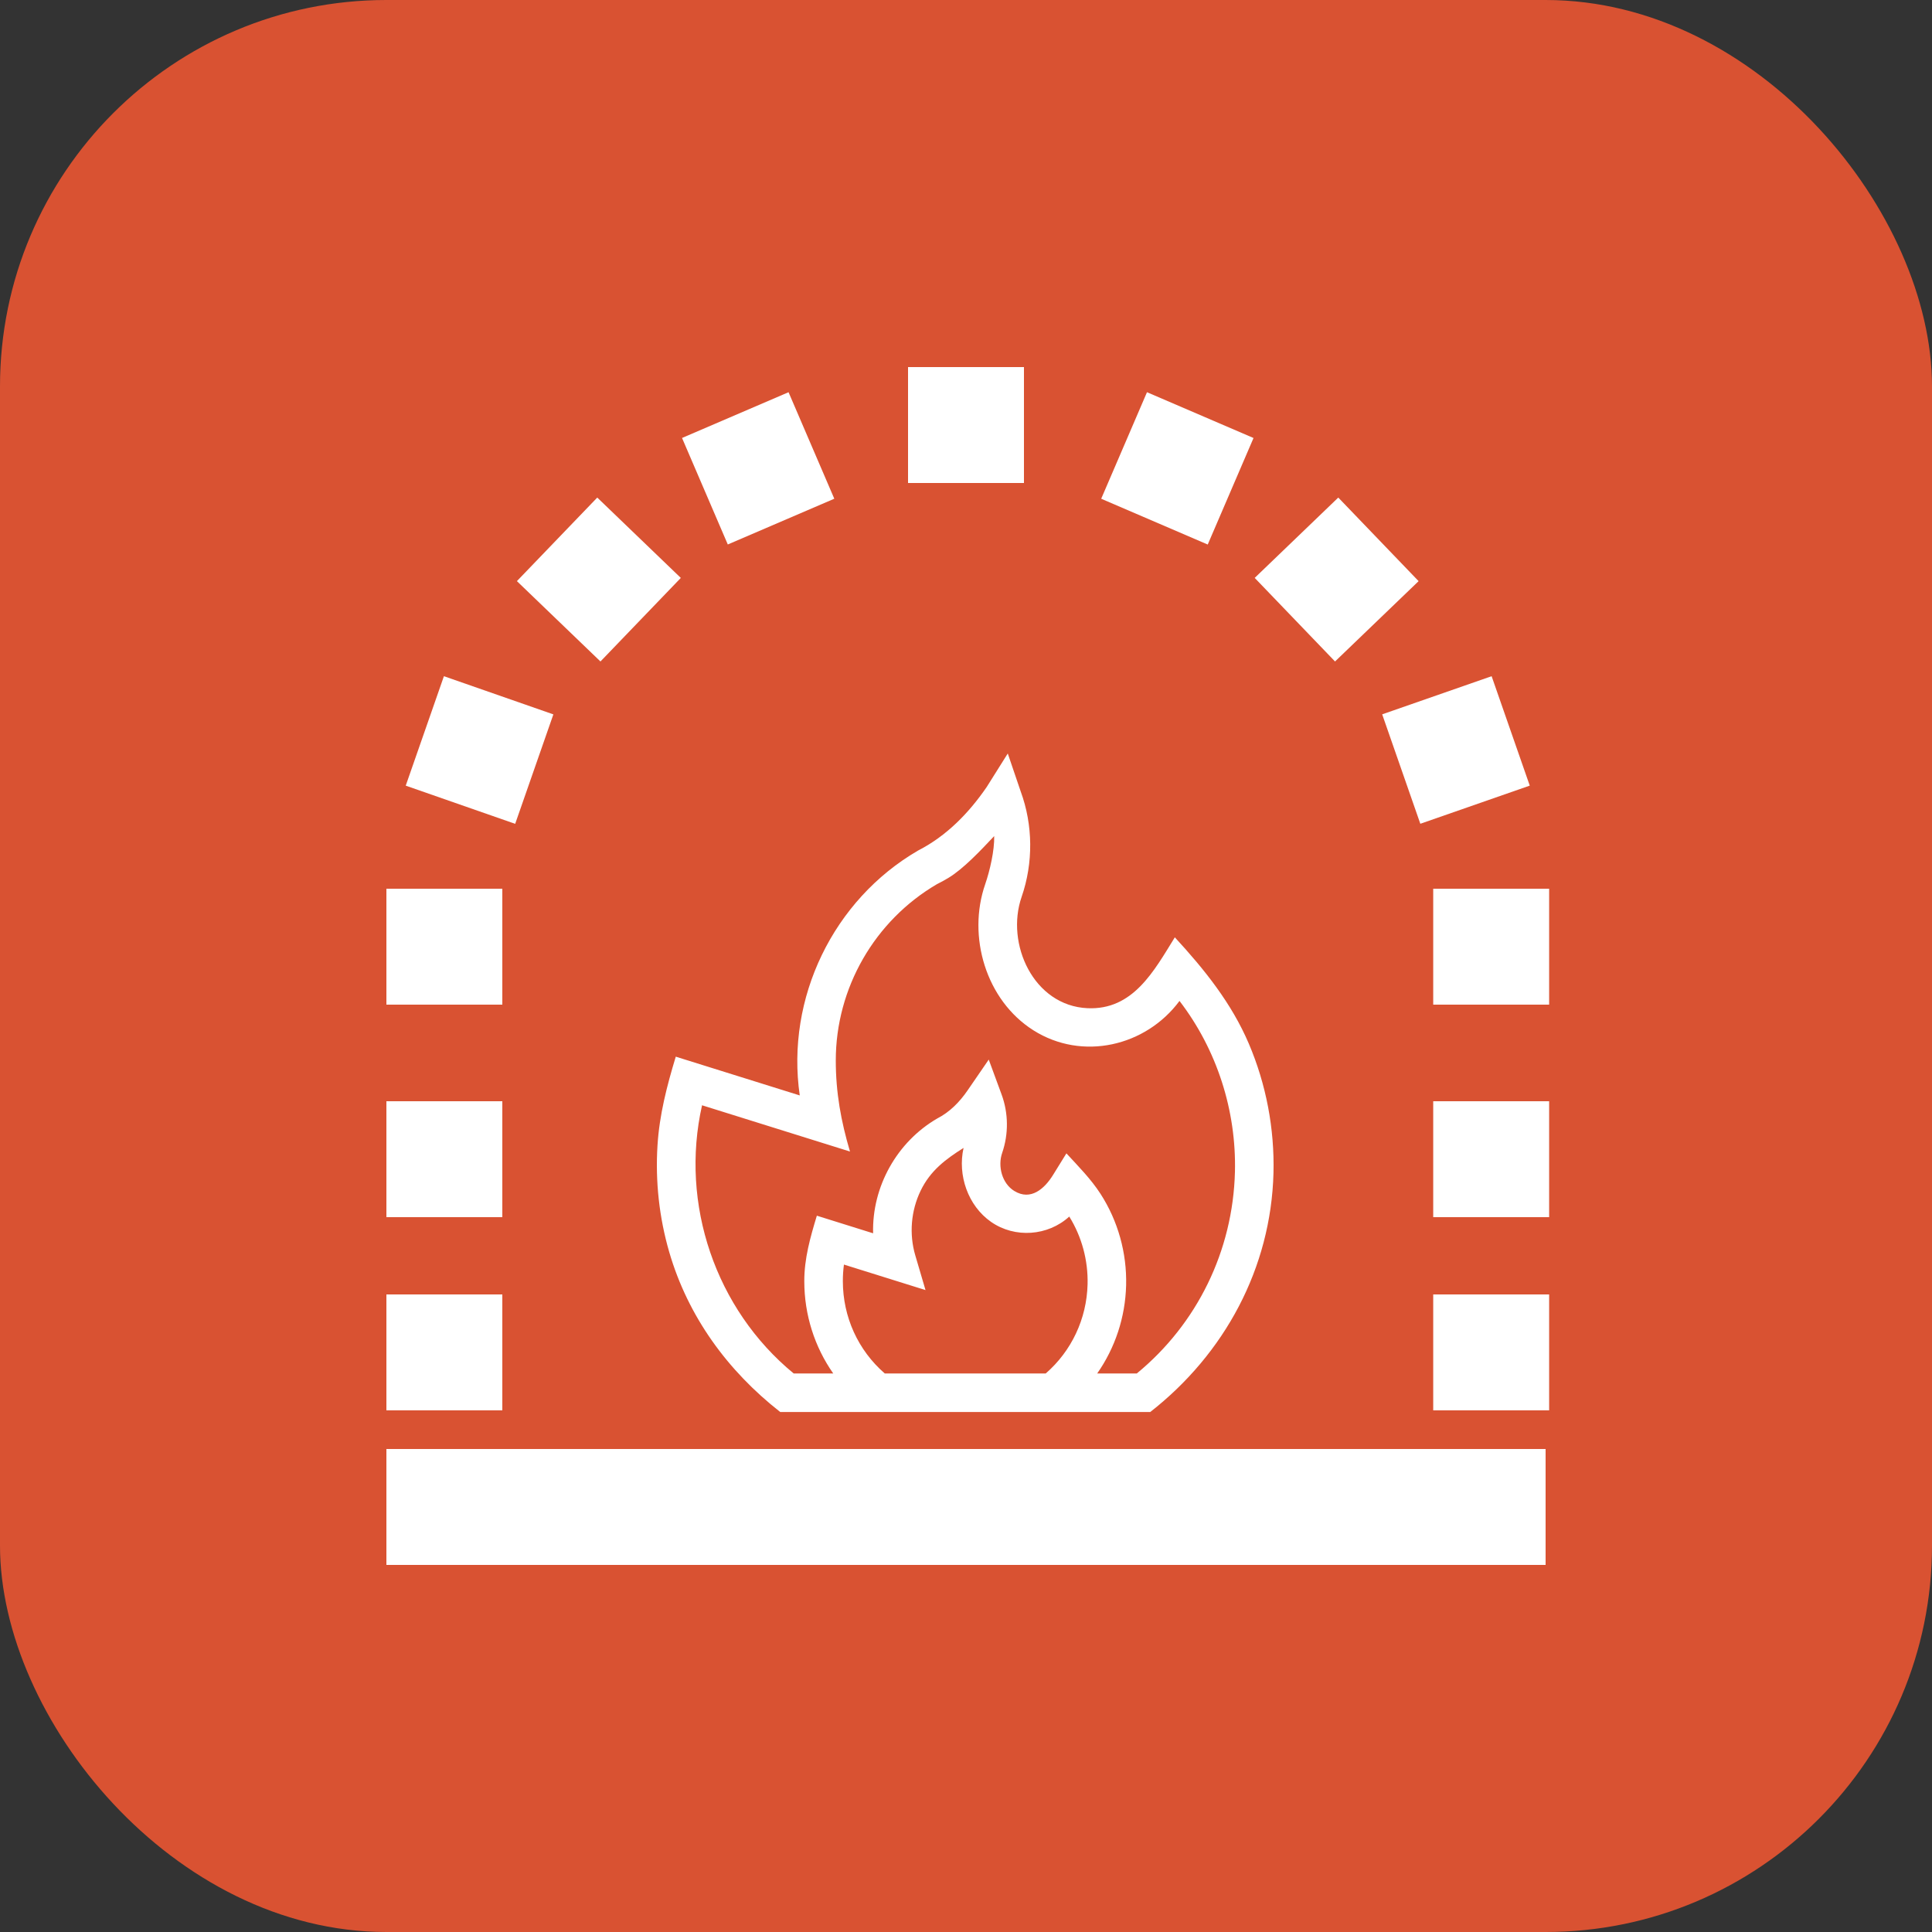
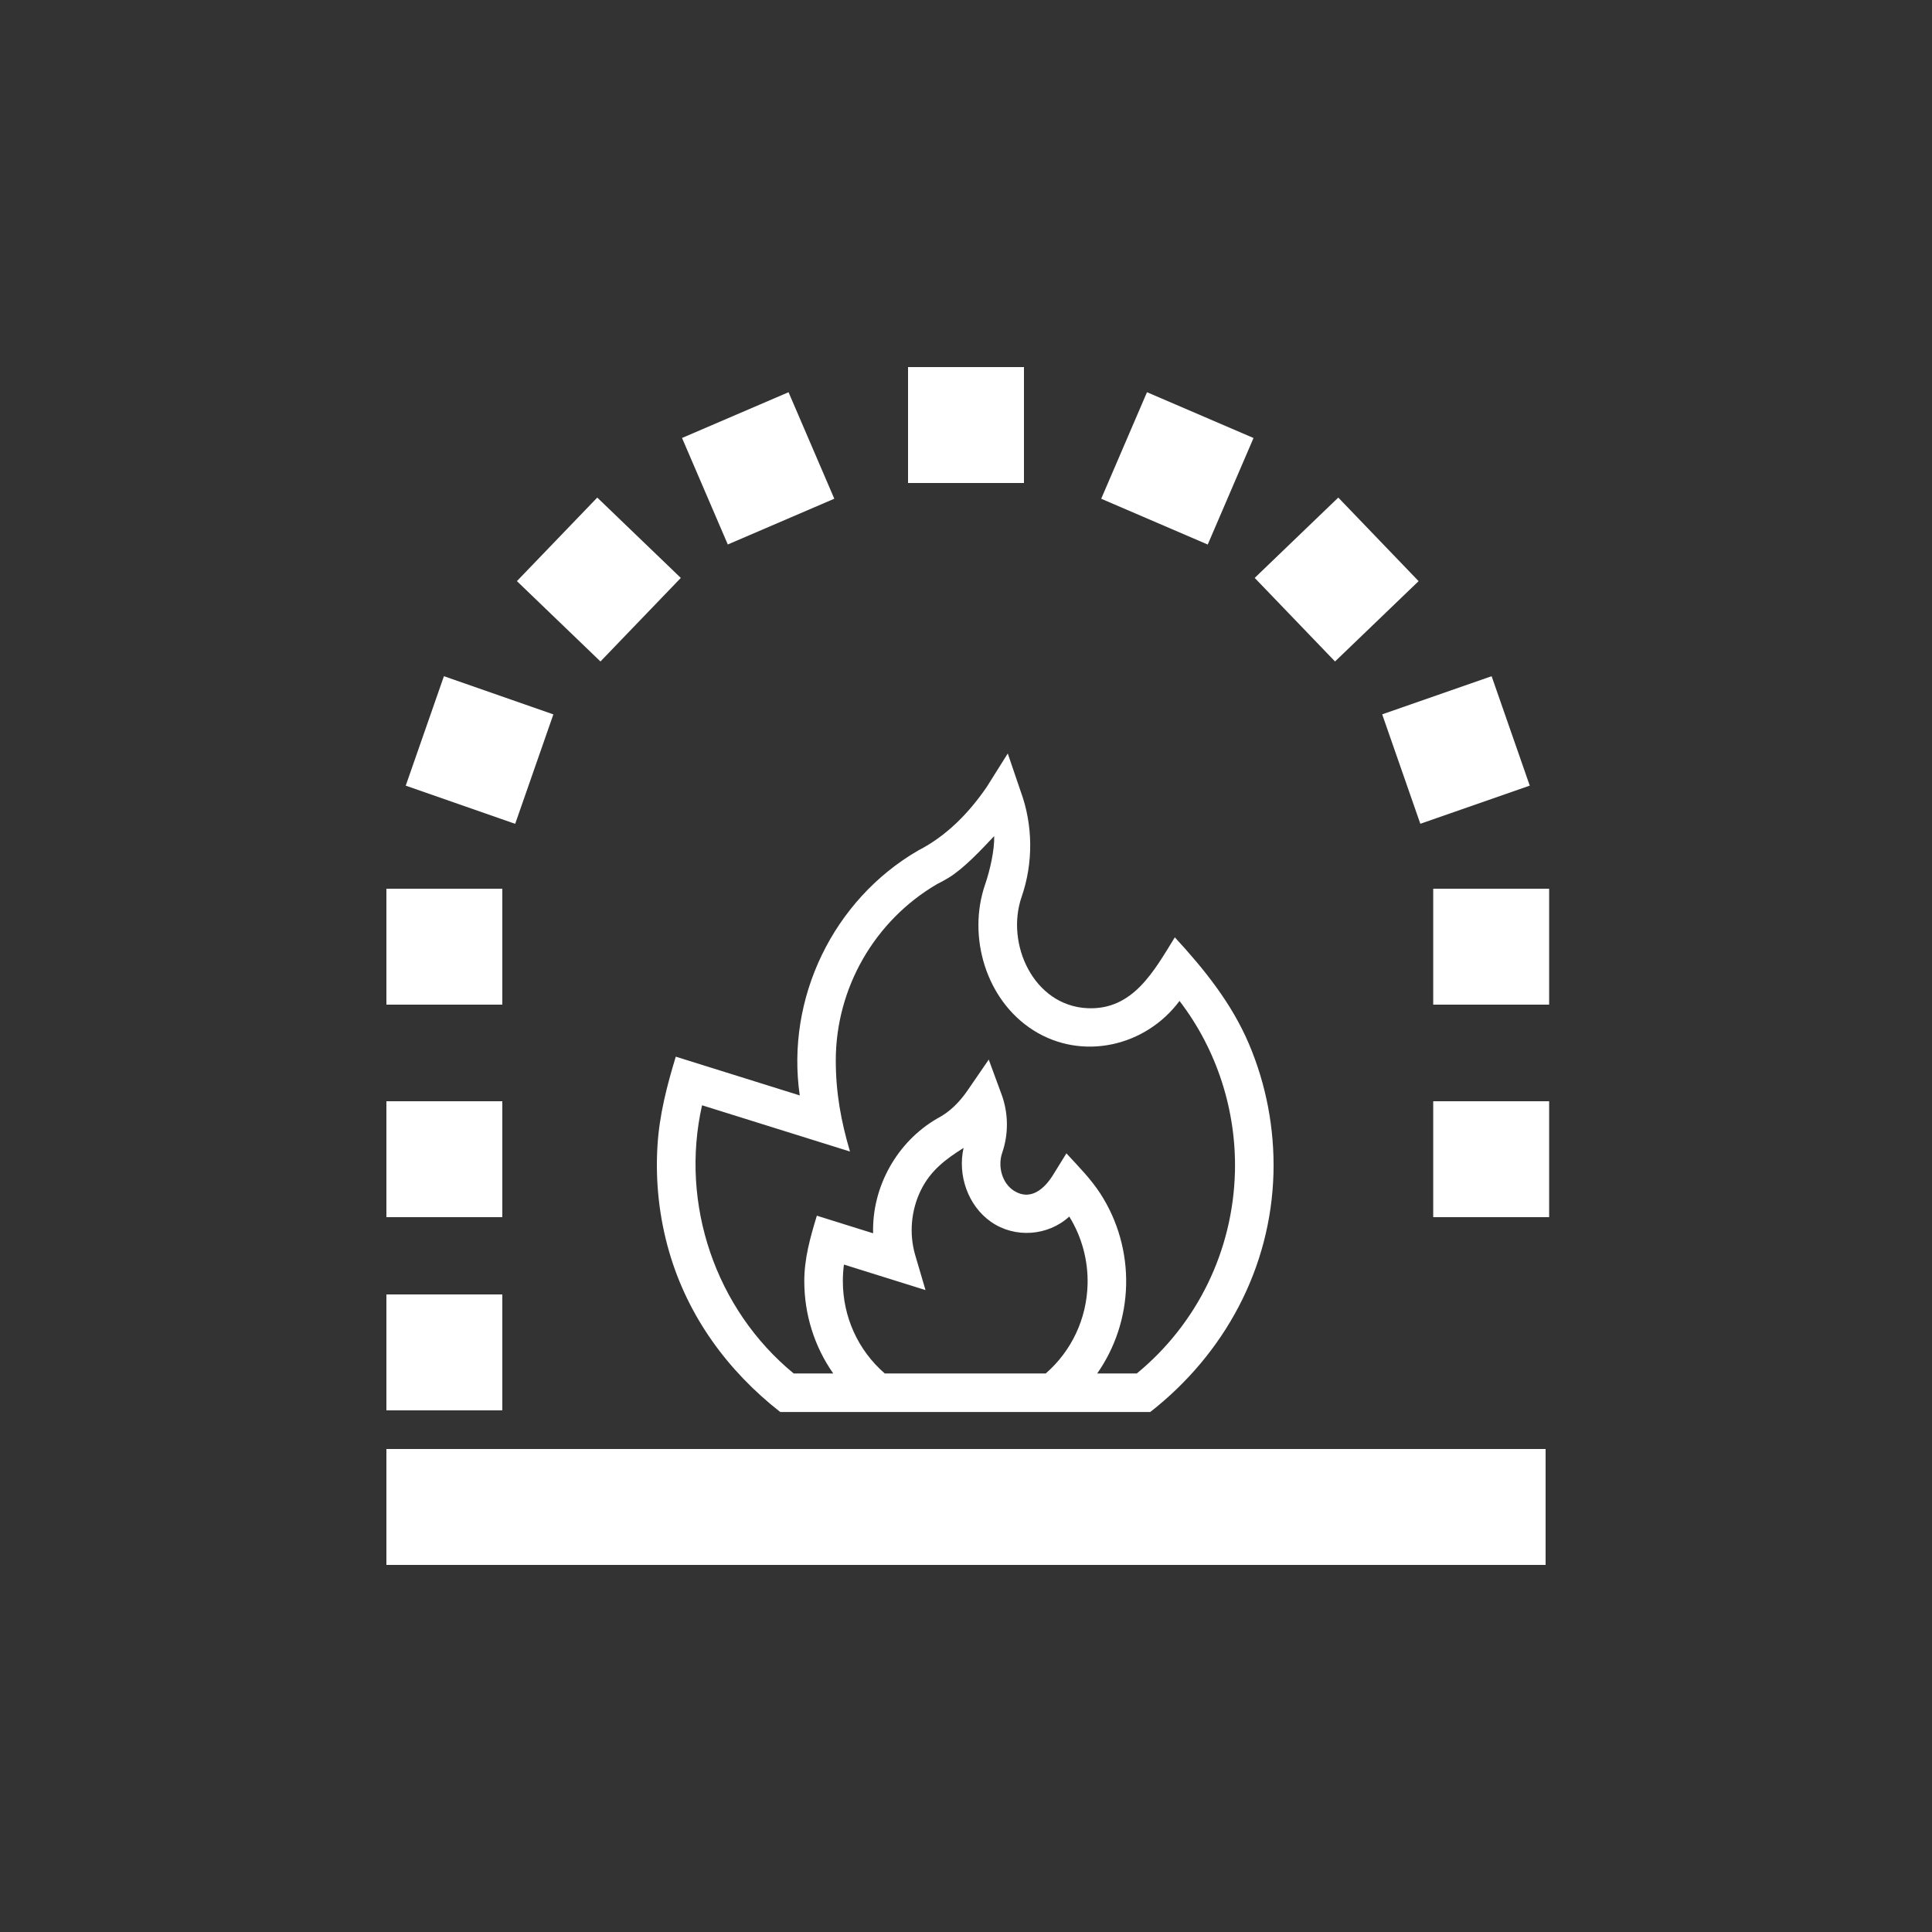
<svg xmlns="http://www.w3.org/2000/svg" width="100" height="100" viewBox="0 0 100 100" fill="none">
  <rect x="0" y="0" width="100" height="100" fill="#333333" stroke="none" />
-   <rect width="100" height="100" rx="20" fill="#D95232" />
-   <path d="M64.638 54.018C63.743 51.922 62.341 50.179 60.809 48.516C59.731 50.257 58.648 52.292 56.287 52.184C53.499 52.057 52.036 48.852 52.88 46.419C53.488 44.66 53.471 42.706 52.829 40.959L52.162 39L51.069 40.739C50.145 42.086 48.986 43.275 47.521 44.023C43.127 46.576 40.667 51.668 41.395 56.699L34.978 54.693C34.52 56.202 34.13 57.702 34.032 59.286C33.916 61.14 34.119 63.014 34.637 64.798C35.609 68.144 37.66 70.952 40.386 73.086H59.536C63.386 70.075 65.787 65.639 65.915 60.715C65.973 58.425 65.537 56.125 64.638 54.018ZM45.795 71.09C44.414 69.89 43.628 68.168 43.626 66.316C43.625 66.027 43.644 65.739 43.682 65.454L47.904 66.774L47.376 64.981C47.049 63.875 47.151 62.664 47.654 61.626C48.152 60.598 48.935 60.006 49.874 59.416C49.556 60.823 50.1 62.41 51.298 63.245C52.527 64.102 54.241 63.98 55.345 62.969C55.996 64.016 56.324 65.245 56.293 66.476C56.247 68.265 55.462 69.928 54.127 71.09H45.795ZM63.92 60.664C63.814 64.74 61.968 68.521 58.841 71.09H56.791C57.717 69.767 58.245 68.188 58.288 66.527C58.33 64.857 57.868 63.194 56.961 61.791C56.463 61.021 55.816 60.37 55.197 59.698L54.505 60.816C54.07 61.519 53.356 62.171 52.499 61.644C51.859 61.252 51.635 60.359 51.872 59.674C52.208 58.702 52.199 57.621 51.844 56.656L51.177 54.844L50.084 56.436C49.671 57.038 49.162 57.559 48.509 57.894C46.425 59.105 45.128 61.425 45.192 63.835L42.28 62.924C41.941 64.042 41.628 65.137 41.63 66.32C41.632 68.06 42.163 69.712 43.128 71.09H41.081C37.035 67.766 35.185 62.317 36.338 57.209L43.995 59.603C43.529 58.025 43.26 56.556 43.26 54.887C43.26 51.148 45.265 47.656 48.495 45.765C48.693 45.667 48.891 45.559 49.085 45.442C49.862 44.974 50.75 44.029 51.459 43.276C51.479 44.011 51.234 45.071 50.994 45.766C50.057 48.467 51.03 51.774 53.49 53.329C56.018 54.927 59.303 54.163 61.051 51.808C62.988 54.333 64 57.485 63.92 60.664Z" fill="white" />
+   <path d="M64.638 54.018C63.743 51.922 62.341 50.179 60.809 48.516C59.731 50.257 58.648 52.292 56.287 52.184C53.499 52.057 52.036 48.852 52.88 46.419C53.488 44.66 53.471 42.706 52.829 40.959L52.162 39L51.069 40.739C50.145 42.086 48.986 43.275 47.521 44.023C43.127 46.576 40.667 51.668 41.395 56.699L34.978 54.693C34.52 56.202 34.13 57.702 34.032 59.286C33.916 61.14 34.119 63.014 34.637 64.798C35.609 68.144 37.66 70.952 40.386 73.086H59.536C63.386 70.075 65.787 65.639 65.915 60.715C65.973 58.425 65.537 56.125 64.638 54.018ZM45.795 71.09C44.414 69.89 43.628 68.168 43.626 66.316C43.625 66.027 43.644 65.739 43.682 65.454L47.904 66.774L47.376 64.981C47.049 63.875 47.151 62.664 47.654 61.626C48.152 60.598 48.935 60.006 49.874 59.416C49.556 60.823 50.1 62.41 51.298 63.245C52.527 64.102 54.241 63.98 55.345 62.969C55.996 64.016 56.324 65.245 56.293 66.476C56.247 68.265 55.462 69.928 54.127 71.09H45.795M63.92 60.664C63.814 64.74 61.968 68.521 58.841 71.09H56.791C57.717 69.767 58.245 68.188 58.288 66.527C58.33 64.857 57.868 63.194 56.961 61.791C56.463 61.021 55.816 60.37 55.197 59.698L54.505 60.816C54.07 61.519 53.356 62.171 52.499 61.644C51.859 61.252 51.635 60.359 51.872 59.674C52.208 58.702 52.199 57.621 51.844 56.656L51.177 54.844L50.084 56.436C49.671 57.038 49.162 57.559 48.509 57.894C46.425 59.105 45.128 61.425 45.192 63.835L42.28 62.924C41.941 64.042 41.628 65.137 41.63 66.32C41.632 68.06 42.163 69.712 43.128 71.09H41.081C37.035 67.766 35.185 62.317 36.338 57.209L43.995 59.603C43.529 58.025 43.26 56.556 43.26 54.887C43.26 51.148 45.265 47.656 48.495 45.765C48.693 45.667 48.891 45.559 49.085 45.442C49.862 44.974 50.75 44.029 51.459 43.276C51.479 44.011 51.234 45.071 50.994 45.766C50.057 48.467 51.03 51.774 53.49 53.329C56.018 54.927 59.303 54.163 61.051 51.808C62.988 54.333 64 57.485 63.92 60.664Z" fill="white" />
  <rect x="20" y="75" width="60" height="6" fill="white" />
  <rect x="20" y="67" width="6" height="6" fill="white" />
  <rect x="20" y="57" width="6" height="6" fill="white" />
  <rect x="20" y="46" width="6" height="6" fill="white" />
  <rect x="22.977" y="35" width="6" height="6" transform="rotate(19.233 22.977 35)" fill="white" />
  <rect x="30.914" y="25.754" width="6" height="6" transform="rotate(43.882 30.914 25.754)" fill="white" />
  <rect x="40.815" y="20.301" width="6" height="6" transform="rotate(66.752 40.815 20.301)" fill="white" />
-   <rect width="6" height="6" transform="matrix(-1 0 0 1 80.183 67)" fill="white" />
  <rect width="6" height="6" transform="matrix(-1 0 0 1 80.183 57)" fill="white" />
  <rect width="6" height="6" transform="matrix(-1 0 0 1 80.183 46)" fill="white" />
  <rect width="6" height="6" transform="matrix(-0.944 0.329 0.329 0.944 77.206 35)" fill="white" />
  <rect width="6" height="6" transform="matrix(-0.721 0.693 0.693 0.721 69.269 25.754)" fill="white" />
  <rect width="6" height="6" transform="matrix(-0.395 0.919 0.919 0.395 59.368 20.301)" fill="white" />
  <rect x="47" y="19" width="6" height="6" fill="white" />
</svg>